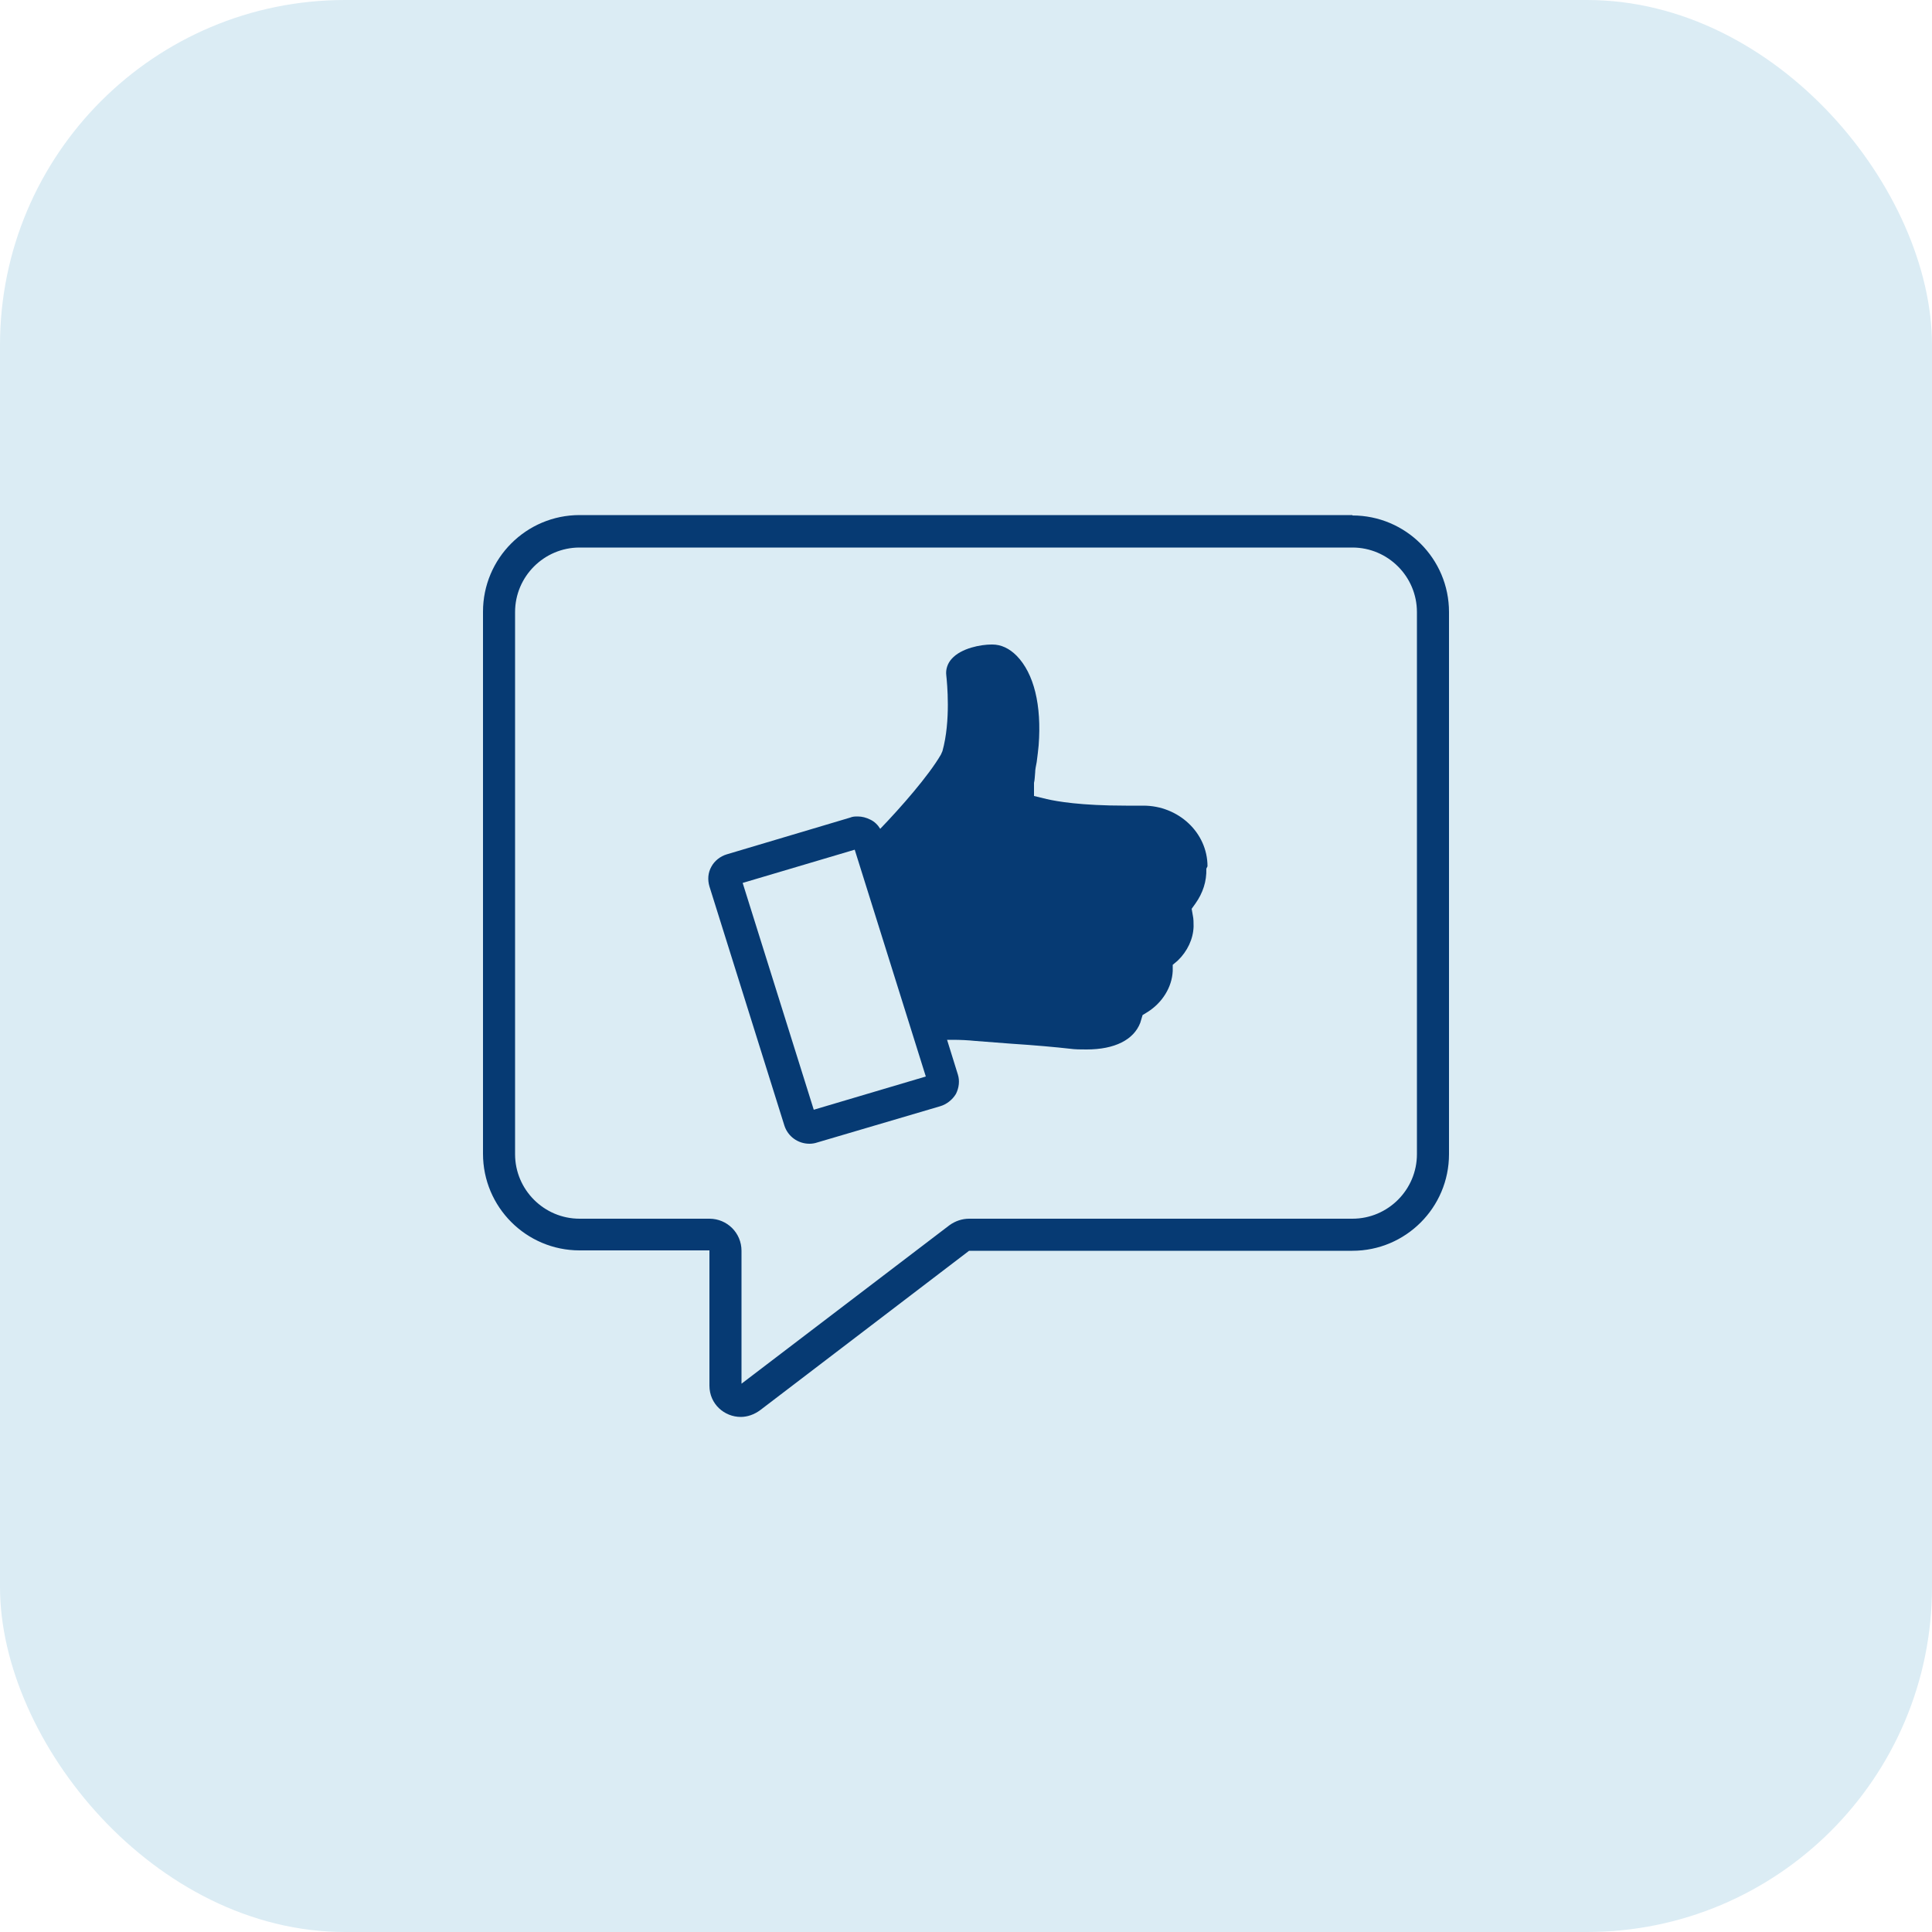
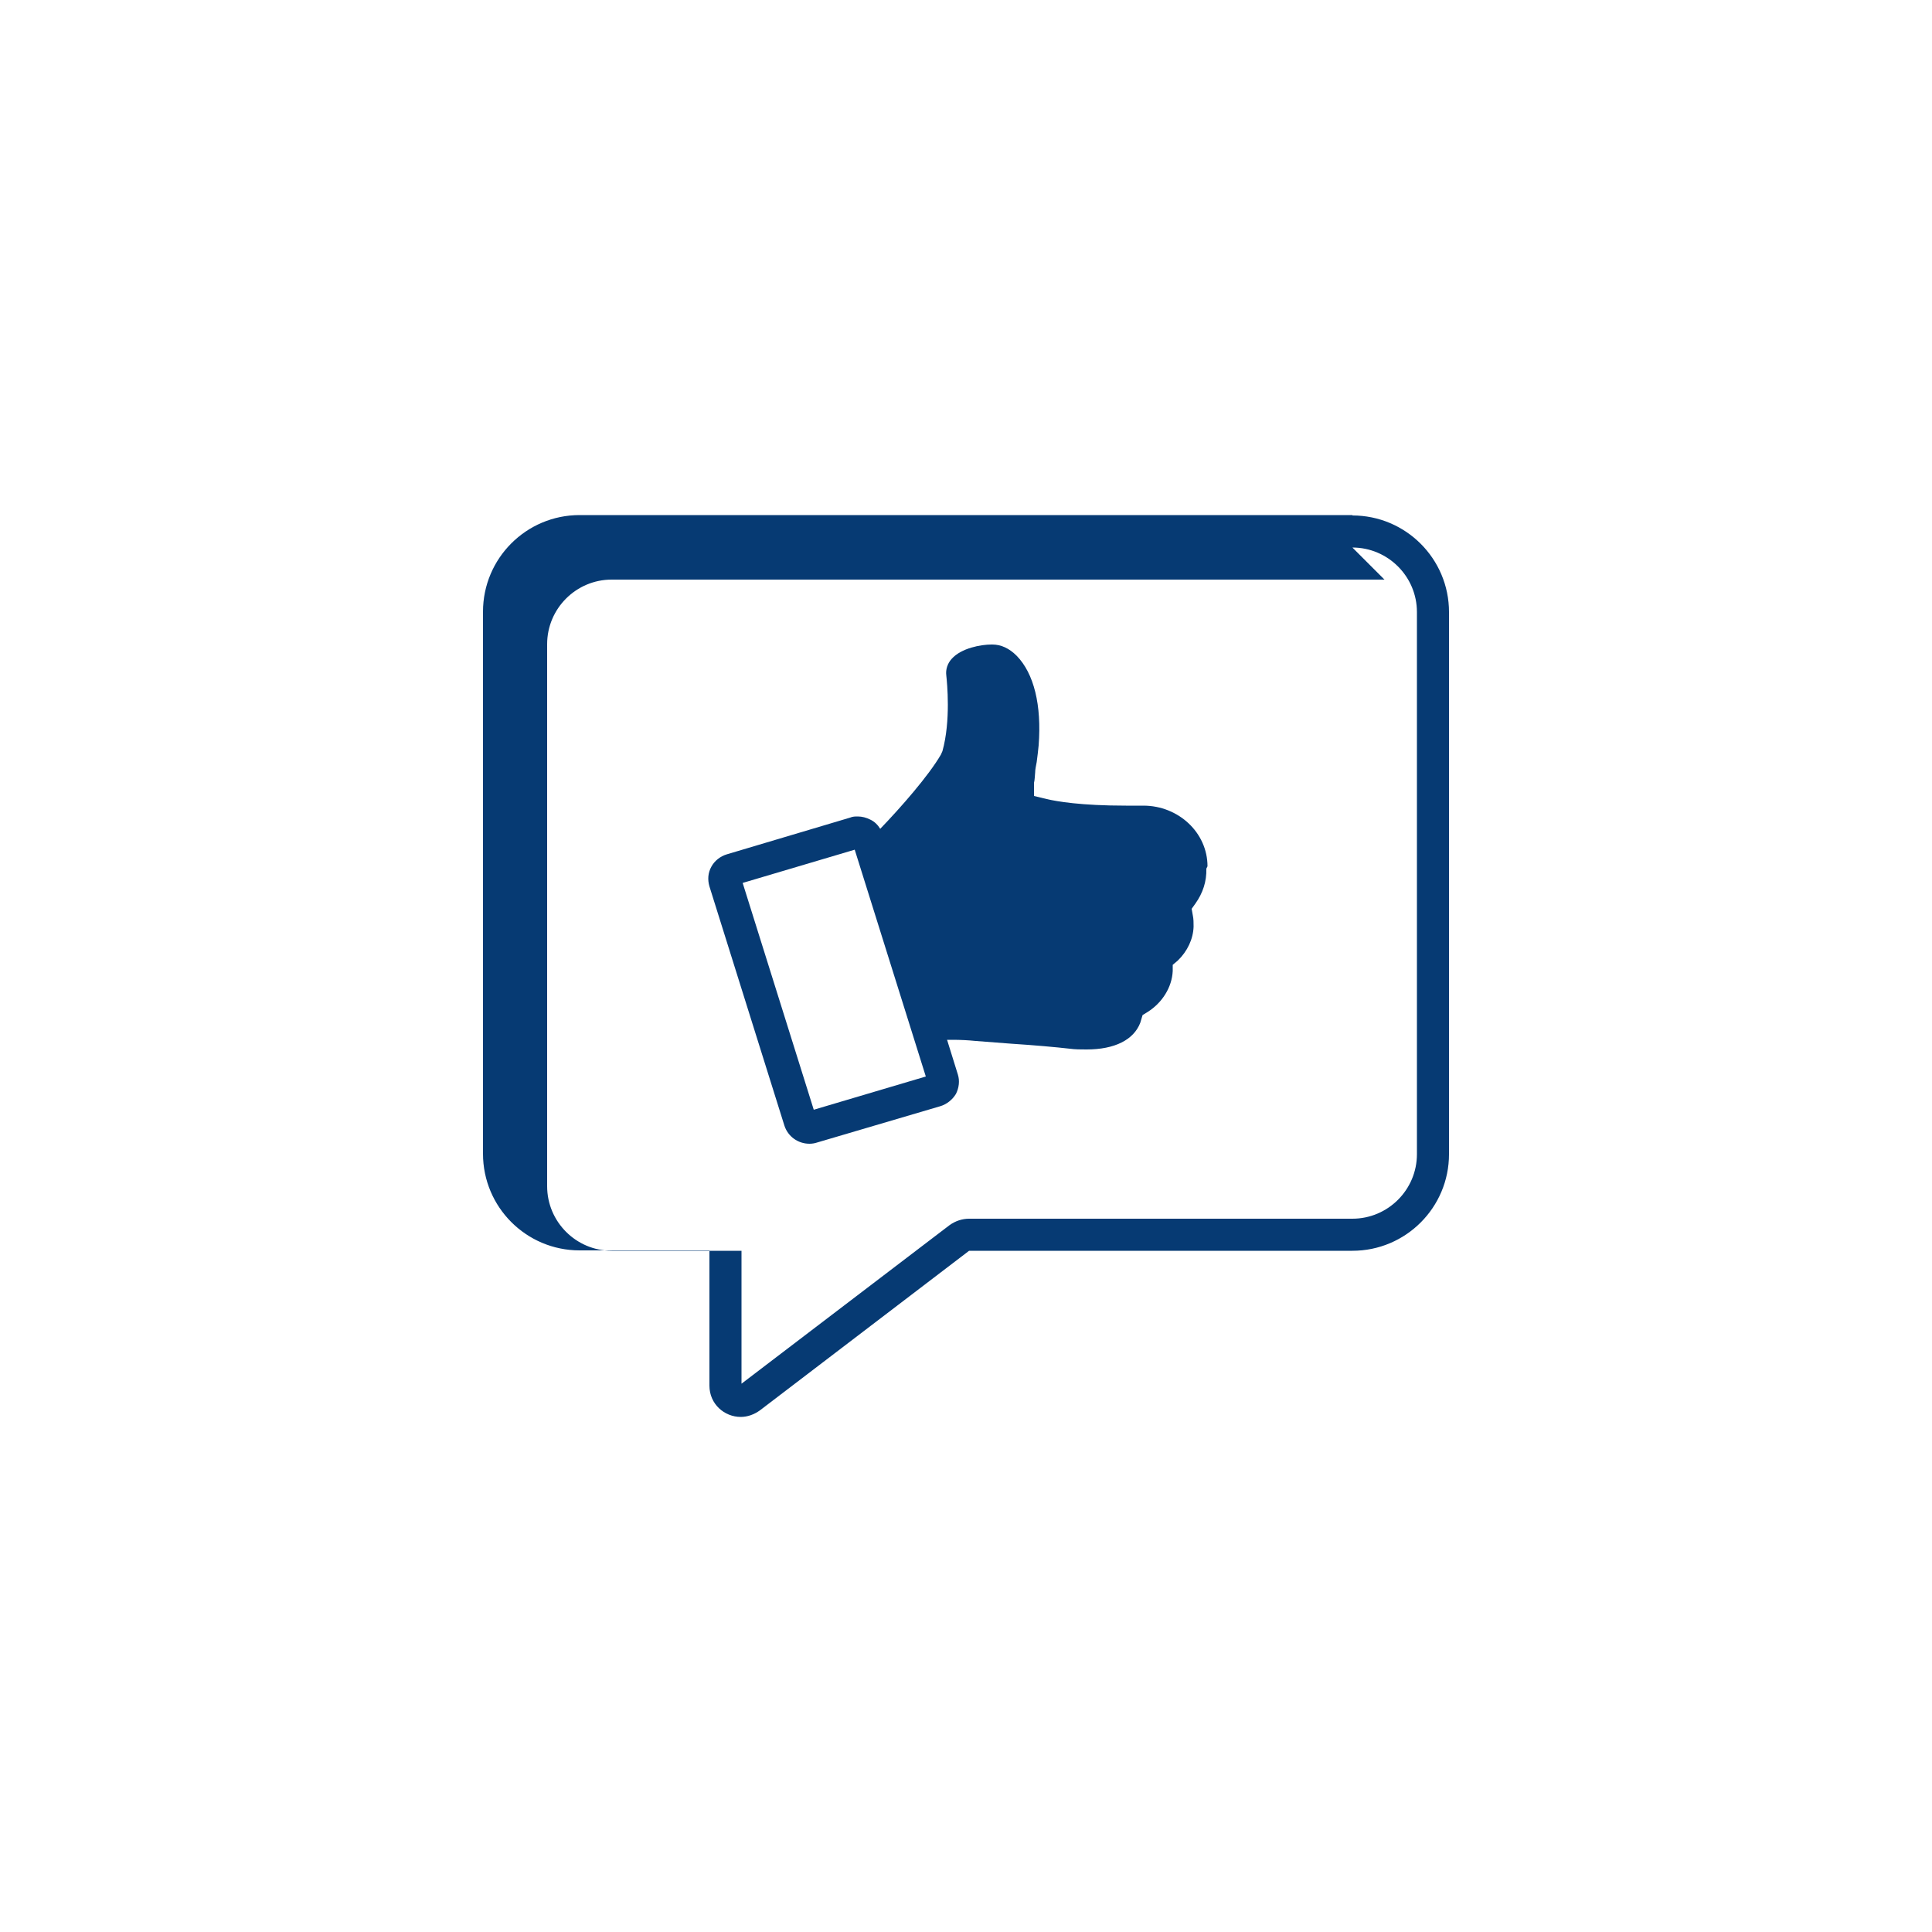
<svg xmlns="http://www.w3.org/2000/svg" id="Layer_1" data-name="Layer 1" viewBox="0 0 50 50">
  <defs>
    <style>
      .cls-1 {
        fill: #063a73;
      }

      .cls-2 {
        fill: #dbecf4;
      }
    </style>
  </defs>
-   <rect class="cls-2" width="50" height="50" rx="8.93" ry="8.93" />
-   <path class="cls-1" d="M35,14.17c.92,0,1.67.75,1.67,1.67v14.03c0,.92-.75,1.67-1.67,1.67h-9.92c-.18,0-.36.06-.51.17l-5.38,4.1v-3.44c0-.46-.37-.83-.83-.83h-3.36c-.92,0-1.67-.75-1.67-1.67v-14.03c0-.92.75-1.67,1.67-1.67h20M35,13.33H15c-1.38,0-2.5,1.12-2.5,2.5v14.03c0,1.38,1.12,2.5,2.5,2.5h3.36v3.5c0,.48.39.81.81.81.17,0,.35-.06.51-.18l5.4-4.12h9.92c1.38,0,2.5-1.12,2.5-2.5v-14.03c0-1.38-1.12-2.5-2.5-2.5h0ZM31.25,22.42c0-.87-.75-1.57-1.66-1.57h-.45c-1.17,0-1.79-.11-2.05-.17l-.33-.08v-.34c.02-.08.02-.17.03-.27,0-.08.02-.16.04-.27.02-.16.04-.31.05-.43.08-1.04-.12-1.86-.57-2.32-.19-.19-.4-.29-.63-.29h-.02c-.27,0-.78.09-1.03.37-.11.12-.16.28-.14.43.02.19.12,1.17-.1,1.96l-.04.09c-.32.55-1.04,1.37-1.57,1.92-.06-.1-.15-.19-.26-.24-.1-.05-.21-.08-.32-.08-.07,0-.13,0-.2.03l-3.19.95c-.17.05-.32.17-.4.32-.09.16-.1.34-.05.51l1.94,6.19c.09.28.35.47.65.47h0c.06,0,.13-.01.19-.03l3.19-.94c.17-.05.32-.17.41-.32.08-.16.1-.34.05-.5l-.28-.9h.14c.21,0,.4.01.6.03l.91.07c.62.04,1.17.09,1.52.13.15.02.28.02.44.02h0c.73,0,1.22-.25,1.39-.69l.06-.2.13-.08c.38-.24.63-.64.65-1.06v-.16s.13-.11.13-.11c.25-.24.4-.56.41-.88,0-.1,0-.2-.02-.29l-.03-.17.1-.14c.19-.27.29-.57.28-.9ZM21.06,28.72l-1.84-5.87,2.9-.86,1.84,5.87-2.9.86Z" />
+   <path class="cls-1" d="M35,14.17c.92,0,1.67.75,1.67,1.67v14.03c0,.92-.75,1.67-1.67,1.67h-9.92c-.18,0-.36.06-.51.17l-5.38,4.1v-3.44h-3.36c-.92,0-1.67-.75-1.67-1.67v-14.03c0-.92.75-1.67,1.67-1.67h20M35,13.33H15c-1.38,0-2.5,1.12-2.5,2.5v14.03c0,1.38,1.12,2.5,2.5,2.5h3.36v3.5c0,.48.39.81.81.81.17,0,.35-.06.51-.18l5.4-4.12h9.92c1.38,0,2.5-1.12,2.5-2.5v-14.03c0-1.38-1.12-2.5-2.5-2.5h0ZM31.25,22.42c0-.87-.75-1.57-1.66-1.57h-.45c-1.17,0-1.79-.11-2.05-.17l-.33-.08v-.34c.02-.08.02-.17.03-.27,0-.08.02-.16.04-.27.02-.16.04-.31.05-.43.08-1.04-.12-1.86-.57-2.32-.19-.19-.4-.29-.63-.29h-.02c-.27,0-.78.09-1.03.37-.11.12-.16.28-.14.43.02.19.12,1.17-.1,1.96l-.04.09c-.32.55-1.04,1.37-1.57,1.92-.06-.1-.15-.19-.26-.24-.1-.05-.21-.08-.32-.08-.07,0-.13,0-.2.03l-3.19.95c-.17.05-.32.17-.4.32-.09.16-.1.34-.05.51l1.94,6.19c.09.28.35.47.65.47h0c.06,0,.13-.01.19-.03l3.19-.94c.17-.05.32-.17.41-.32.08-.16.1-.34.05-.5l-.28-.9h.14c.21,0,.4.01.6.03l.91.07c.62.04,1.17.09,1.52.13.15.02.28.02.44.02h0c.73,0,1.22-.25,1.39-.69l.06-.2.13-.08c.38-.24.63-.64.65-1.06v-.16s.13-.11.13-.11c.25-.24.4-.56.41-.88,0-.1,0-.2-.02-.29l-.03-.17.1-.14c.19-.27.29-.57.28-.9ZM21.06,28.72l-1.84-5.87,2.9-.86,1.84,5.87-2.9.86Z" />
</svg>